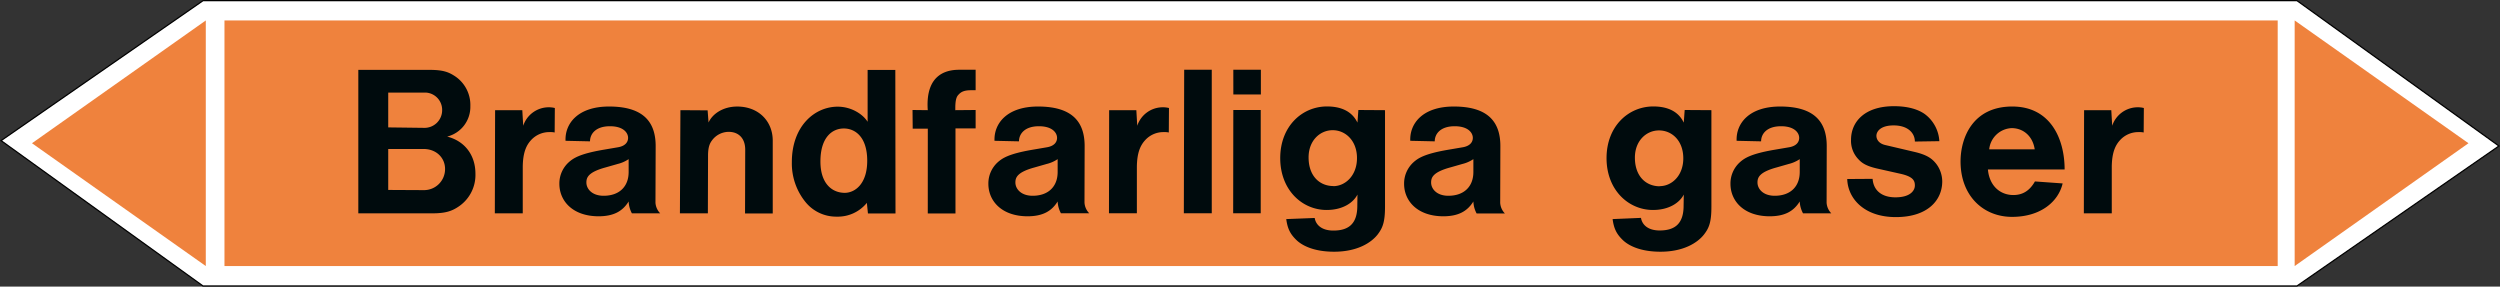
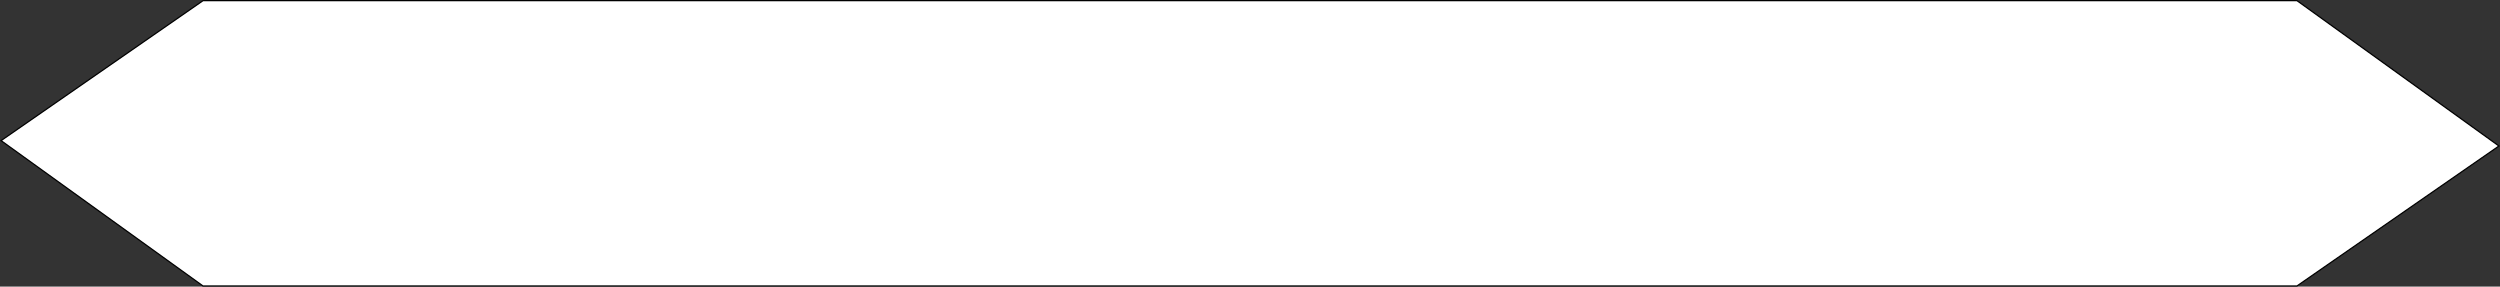
<svg xmlns="http://www.w3.org/2000/svg" viewBox="0 0 992.77 113.82">
  <rect x="0" y="0" width="992.77" height="113.82" fill="#333333" stroke="none" />
  <defs>
    <style>.a{fill:#fff;stroke:#000;stroke-miterlimit:10;stroke-width:0.5px;}.a,.c,.d{fill-rule:evenodd;}.b,.c{fill:#ef823d;}.d{fill:#000b0d;}</style>
  </defs>
  <title>RM_350-40_BG</title>
  <polygon class="a" points="80.62 113.57 0.43 55.84 80.62 0.26 912.14 0.25 992.34 57.98 912.14 113.56 80.62 113.57" />
-   <rect class="b" x="89.14" y="8.12" width="815.35" height="97.53" />
-   <polygon class="c" points="911.23 8.12 980.25 56.88 911.23 105.65 911.23 8.12" />
-   <polygon class="c" points="81.72 8.12 12.7 56.88 81.72 105.65 81.72 8.12" />
-   <path class="d" d="M154.17,50.59V36.77h15a6.87,6.87,0,0,1,6.41,7,7,7,0,0,1-7.27,7Zm0,24.84V59.16h14c5.19,0,8.57,3.6,8.57,7.92a8.35,8.35,0,0,1-8.49,8.42Zm-11.88,9.29h29.3c5.33,0,7.92-.86,10.8-2.88A15.11,15.11,0,0,0,188.8,69c0-7.41-4.25-13-11.23-14.76a12.16,12.16,0,0,0,9.21-12.09,13.71,13.71,0,0,0-6.55-12.17c-2.3-1.44-4.54-2.23-9.58-2.23H142.29Zm54.21,0h11.09V66.58c0-6.12,1.51-9,3.31-10.95a9.82,9.82,0,0,1,7.49-3.17,7.55,7.55,0,0,1,1.87.15l.07-9.72A9.79,9.79,0,0,0,218,42.6a10.7,10.7,0,0,0-10.23,7.34l-.36-6.19h-10.8Zm53.14-21.53V68.3c0,5.76-3.67,9.44-9.94,9.44-4.61,0-6.84-2.74-6.84-5.26,0-1.94.65-4.1,7.63-6l4.76-1.36A13.57,13.57,0,0,0,249.64,63.19Zm0,16.85a11,11,0,0,0,1.29,4.68h11.24a6.64,6.64,0,0,1-1.88-4.25L260.37,58c0-9.79-5.12-15.7-18.51-15.7-12.38,0-17.57,6.77-17.28,13.61l9.72.22c0-3,2.31-6,7.92-6,5.4,0,7.2,2.66,7.2,4.61,0,1.65-1.08,3.24-4,3.74l-6.34,1.08c-9,1.59-11.44,3.31-13.17,4.83A11.37,11.37,0,0,0,222.13,73c0,6.77,5.26,12.89,15.63,12.89C243.73,85.87,247.26,83.86,249.64,80ZM270,84.72H281.1l.07-22.9c0-3.31.65-4.82,1.52-6a8.28,8.28,0,0,1,6.69-3.46c3.82,0,6.55,2.45,6.55,7.06l-.07,25.34h11V55.85c0-7.71-5.62-13.54-14.11-13.54-5.84,0-9.94,3.1-11.38,6.34L281,43.82l-10.8-.07Zm65.52-8.14c-5.18,0-9.72-3.74-9.72-12.45,0-9.72,4.76-13.11,9.29-13.11s9.29,3.39,9.29,12.82C344.39,72.91,339.64,76.51,335.53,76.58Zm8.72,4,.43,4.18h10.94l-.07-57h-11V48.36c-2-3.17-6.62-6-11.88-6-9.14,0-18.21,7.71-18.21,22a24.28,24.28,0,0,0,5.33,15.76,15.67,15.67,0,0,0,12.52,5.91A14.86,14.86,0,0,0,344.25,80.54Zm24.19,4.18h11V51h8V43.68l-8.07.07v-.86c0-3.67.65-4.68,1.37-5.4.94-1,2.16-1.66,4.82-1.66h1.88V27.7h-6.34c-3.74,0-13.75.64-12.67,16.05l-6.05-.07.07,7.42h6ZM420,63.19V68.3c0,5.76-3.67,9.44-9.94,9.44-4.6,0-6.84-2.74-6.84-5.26,0-1.94.65-4.1,7.64-6l4.75-1.36A13.37,13.37,0,0,0,420,63.19ZM420,80a10.87,10.87,0,0,0,1.3,4.68h11.23a6.57,6.57,0,0,1-1.87-4.25L430.72,58c0-9.79-5.11-15.7-18.51-15.7-12.38,0-17.56,6.77-17.28,13.61l9.72.22c0-3,2.31-6,7.92-6,5.4,0,7.2,2.66,7.2,4.61,0,1.65-1.08,3.24-4,3.74l-6.33,1.08c-9,1.59-11.45,3.31-13.18,4.83A11.37,11.37,0,0,0,392.49,73c0,6.77,5.25,12.89,15.62,12.89C414.09,85.87,417.61,83.86,420,80Zm20.38,4.68h11.08V66.58c0-6.12,1.52-9,3.32-10.95a9.78,9.78,0,0,1,7.48-3.17,7.67,7.67,0,0,1,1.88.15l.07-9.72a9.88,9.88,0,0,0-2.38-.29,10.68,10.68,0,0,0-10.22,7.34l-.36-6.19h-10.8Zm29.73,0h11.09v-57H470.25Zm19.66-47.16H500.7V27.7H489.76Zm-.07,47.16h10.94v-41H489.76Zm39.81-10.8c-5.4,0-9.86-3.89-9.86-11.38,0-6.69,4.53-10.8,9.57-10.8s9.65,4.11,9.65,11.09S534.18,73.92,529.5,73.92ZM510.78,87c.51,3.89,1.66,6,4,8.28s7.06,4.68,15,4.68c8.93,0,14.62-3.38,17.35-6.91C549,90.55,550,88.32,550,82.13V43.75l-10.58-.07-.36,5c-.72-1.3-3-6.41-12.1-6.41-9.86,0-18.57,7.85-18.57,20.52s8.71,20.59,18.43,20.59c6.55,0,10.65-3,12.24-6.12L539,81.7c0,6.91-3.17,9.86-9.51,9.86-4.75,0-7-2.38-7.41-5Zm74.31-23.76V68.3c0,5.76-3.68,9.44-9.94,9.44-4.61,0-6.84-2.74-6.84-5.26,0-1.94.65-4.1,7.63-6l4.75-1.36A13.54,13.54,0,0,0,585.09,63.19Zm0,16.85a10.88,10.88,0,0,0,1.29,4.68h11.23a6.57,6.57,0,0,1-1.87-4.25L595.81,58c0-9.79-5.11-15.7-18.5-15.7-12.38,0-17.57,6.77-17.28,13.61l9.72.22c0-3,2.3-6,7.92-6,5.4,0,7.2,2.66,7.2,4.61,0,1.65-1.08,3.24-4,3.74l-6.34,1.08c-9,1.59-11.45,3.31-13.17,4.83A11.37,11.37,0,0,0,557.58,73c0,6.77,5.26,12.89,15.63,12.89C579.18,85.87,582.71,83.86,585.09,80Zm74-6.12c-5.4,0-9.86-3.89-9.86-11.38,0-6.69,4.53-10.8,9.57-10.8,5.19,0,9.65,4.11,9.65,11.09S663.78,73.92,659.1,73.92ZM640.38,87c.51,3.89,1.66,6,4,8.28s7.06,4.68,15,4.68c8.93,0,14.62-3.38,17.35-6.91,1.87-2.45,2.88-4.68,2.88-10.87V43.75L669,43.68l-.36,5c-.72-1.3-2.95-6.41-12.1-6.41-9.86,0-18.57,7.85-18.57,20.52s8.71,20.59,18.43,20.59c6.55,0,10.65-3,12.24-6.12l-.07,4.4c0,6.91-3.17,9.86-9.51,9.86-4.75,0-7-2.38-7.41-5Zm74.31-23.76V68.3c0,5.76-3.68,9.44-9.94,9.44-4.61,0-6.84-2.74-6.84-5.26,0-1.94.65-4.1,7.63-6l4.75-1.36A13.54,13.54,0,0,0,714.69,63.19Zm0,16.85A10.88,10.88,0,0,0,716,84.72h11.23a6.57,6.57,0,0,1-1.87-4.25L725.41,58c0-9.79-5.11-15.7-18.5-15.7-12.38,0-17.57,6.77-17.28,13.61l9.72.22c0-3,2.3-6,7.92-6,5.4,0,7.2,2.66,7.2,4.61,0,1.65-1.08,3.24-4,3.74l-6.34,1.08c-9,1.59-11.45,3.31-13.17,4.83A11.37,11.37,0,0,0,687.18,73c0,6.77,5.26,12.89,15.63,12.89C708.78,85.87,712.31,83.86,714.69,80Zm18.86-9c.22,7.78,6.77,15.12,19.3,15.12,12.81,0,18.43-6.84,18.43-14.18a11.64,11.64,0,0,0-2.52-7.13c-1.59-1.95-3.53-3.39-8.35-4.54L748.6,57.58c-2.45-.58-3.46-2.16-3.46-3.68s1.44-4.1,6.84-4.1c5.83,0,8.43,3.17,8.43,6.41l9.72-.15a14.4,14.4,0,0,0-5.84-10.8c-2.37-1.65-6.19-3.09-12.16-3.09-11.81,0-17.07,6.33-17.07,13.32a10.55,10.55,0,0,0,2.88,7.7c1.44,1.59,3.24,2.81,7.85,3.82L754.65,69c5.18,1.15,5.76,2.81,5.76,4.68s-1.66,4.68-7.71,4.68c-5.83,0-8.78-3.09-9.07-7.34ZM789.93,59.3a9.36,9.36,0,0,1,8.92-8.42c4.54,0,8.36,3.1,9.15,8.42Zm-.51,8h30.46c0-12.1-5.55-25-20.81-25-15.7,0-20.52,12.46-20.52,21.82,0,13.61,9,22,20.45,22S817.43,80,819.09,72.84l-11-.79c-2.16,3.81-5,5.4-8.57,5.4C794.32,77.45,790,73.85,789.42,67.3Zm38.09,17.42H838.6V66.58c0-6.12,1.51-9,3.31-10.95a9.8,9.8,0,0,1,7.49-3.17,7.59,7.59,0,0,1,1.87.15l.07-9.72A9.79,9.79,0,0,0,849,42.6a10.7,10.7,0,0,0-10.23,7.34l-.36-6.19h-10.8Z" />
</svg>